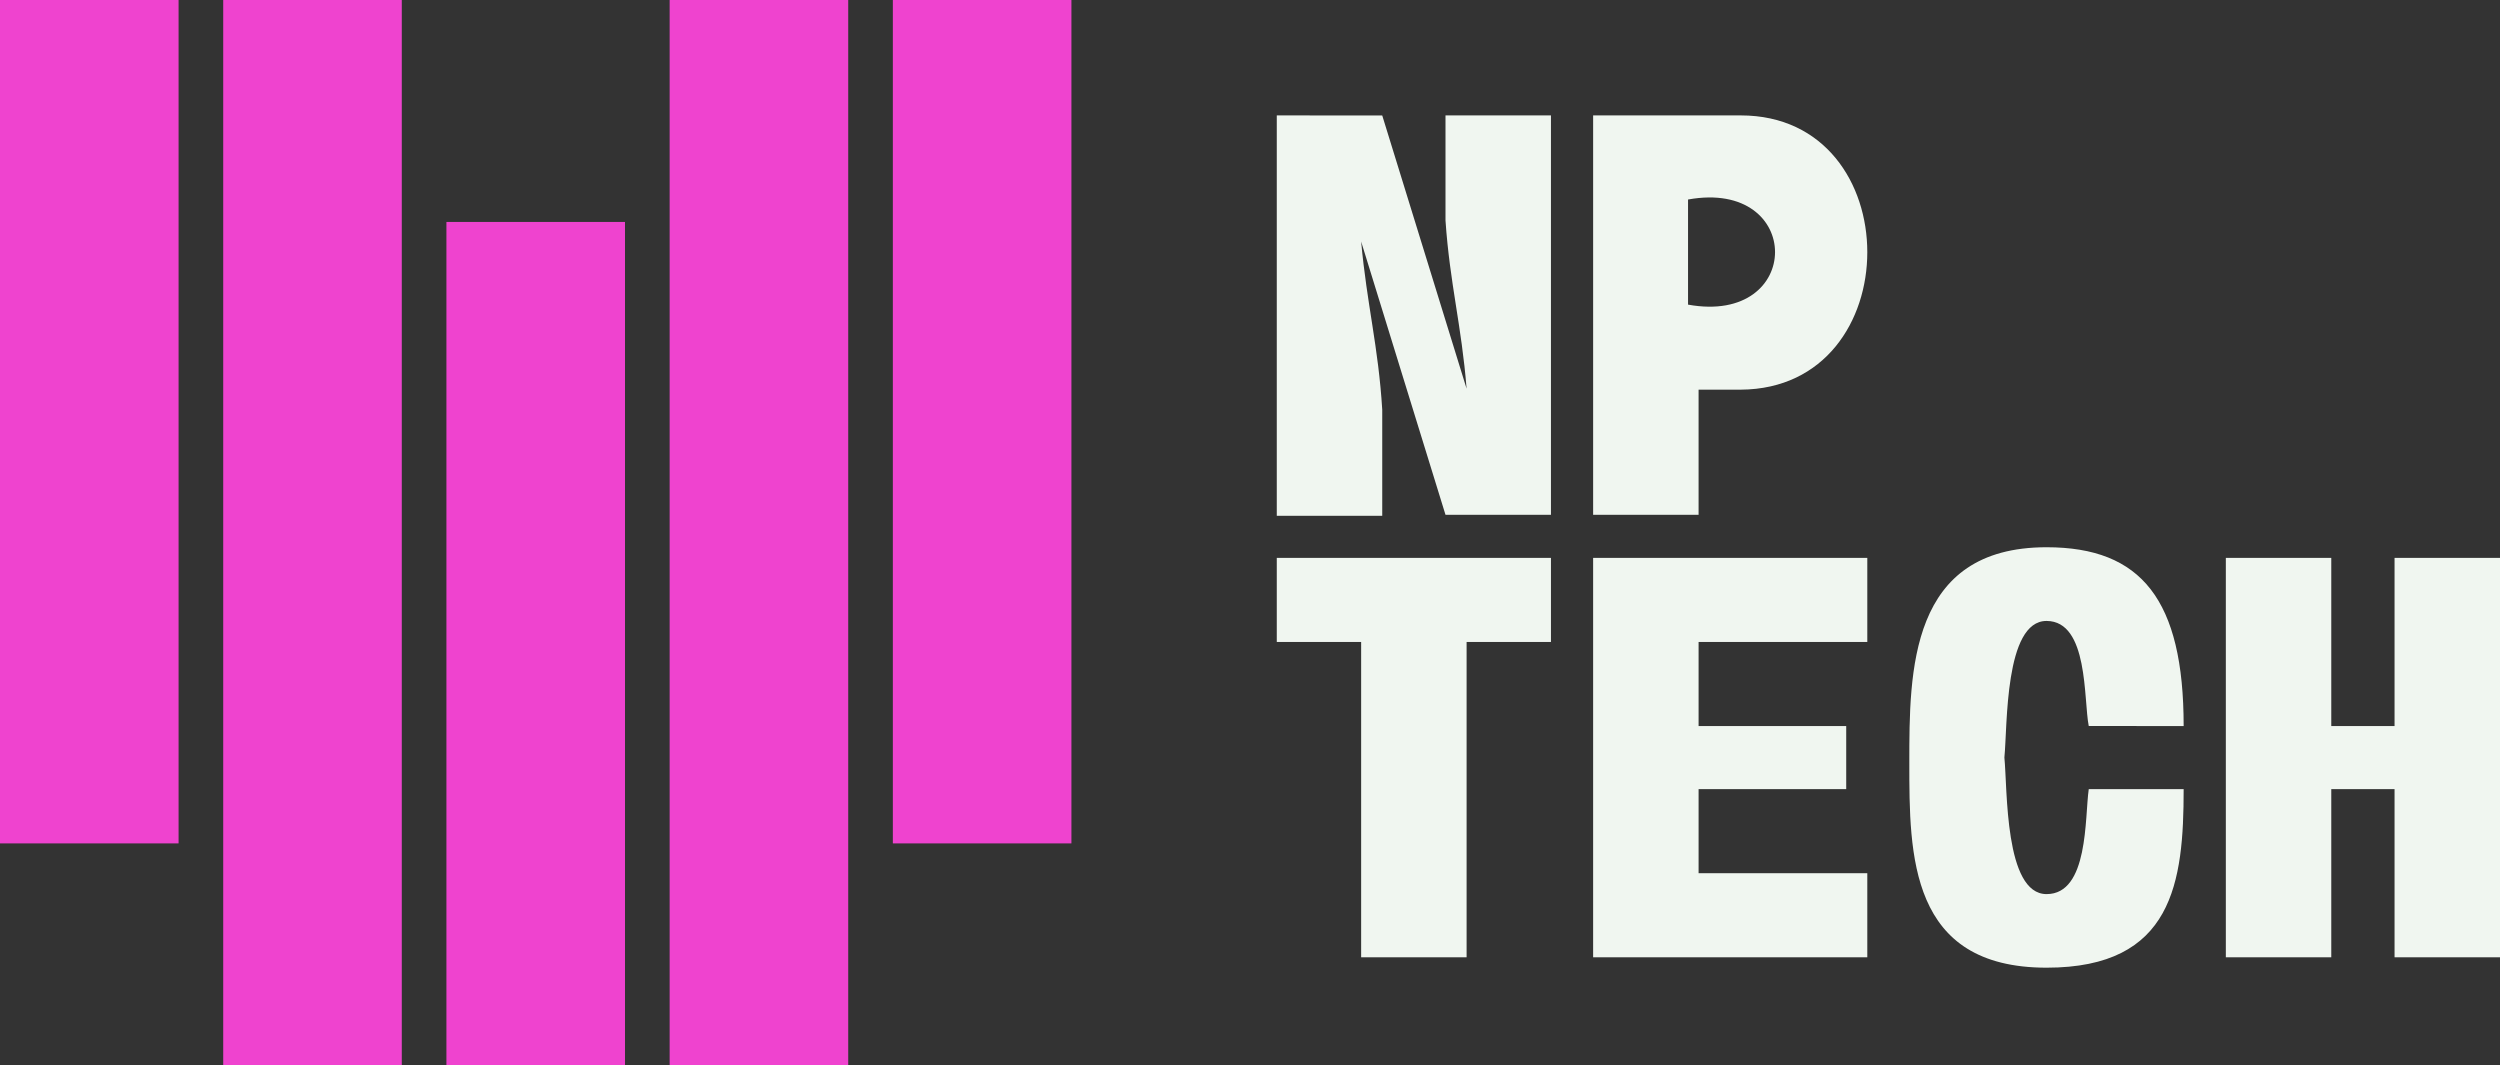
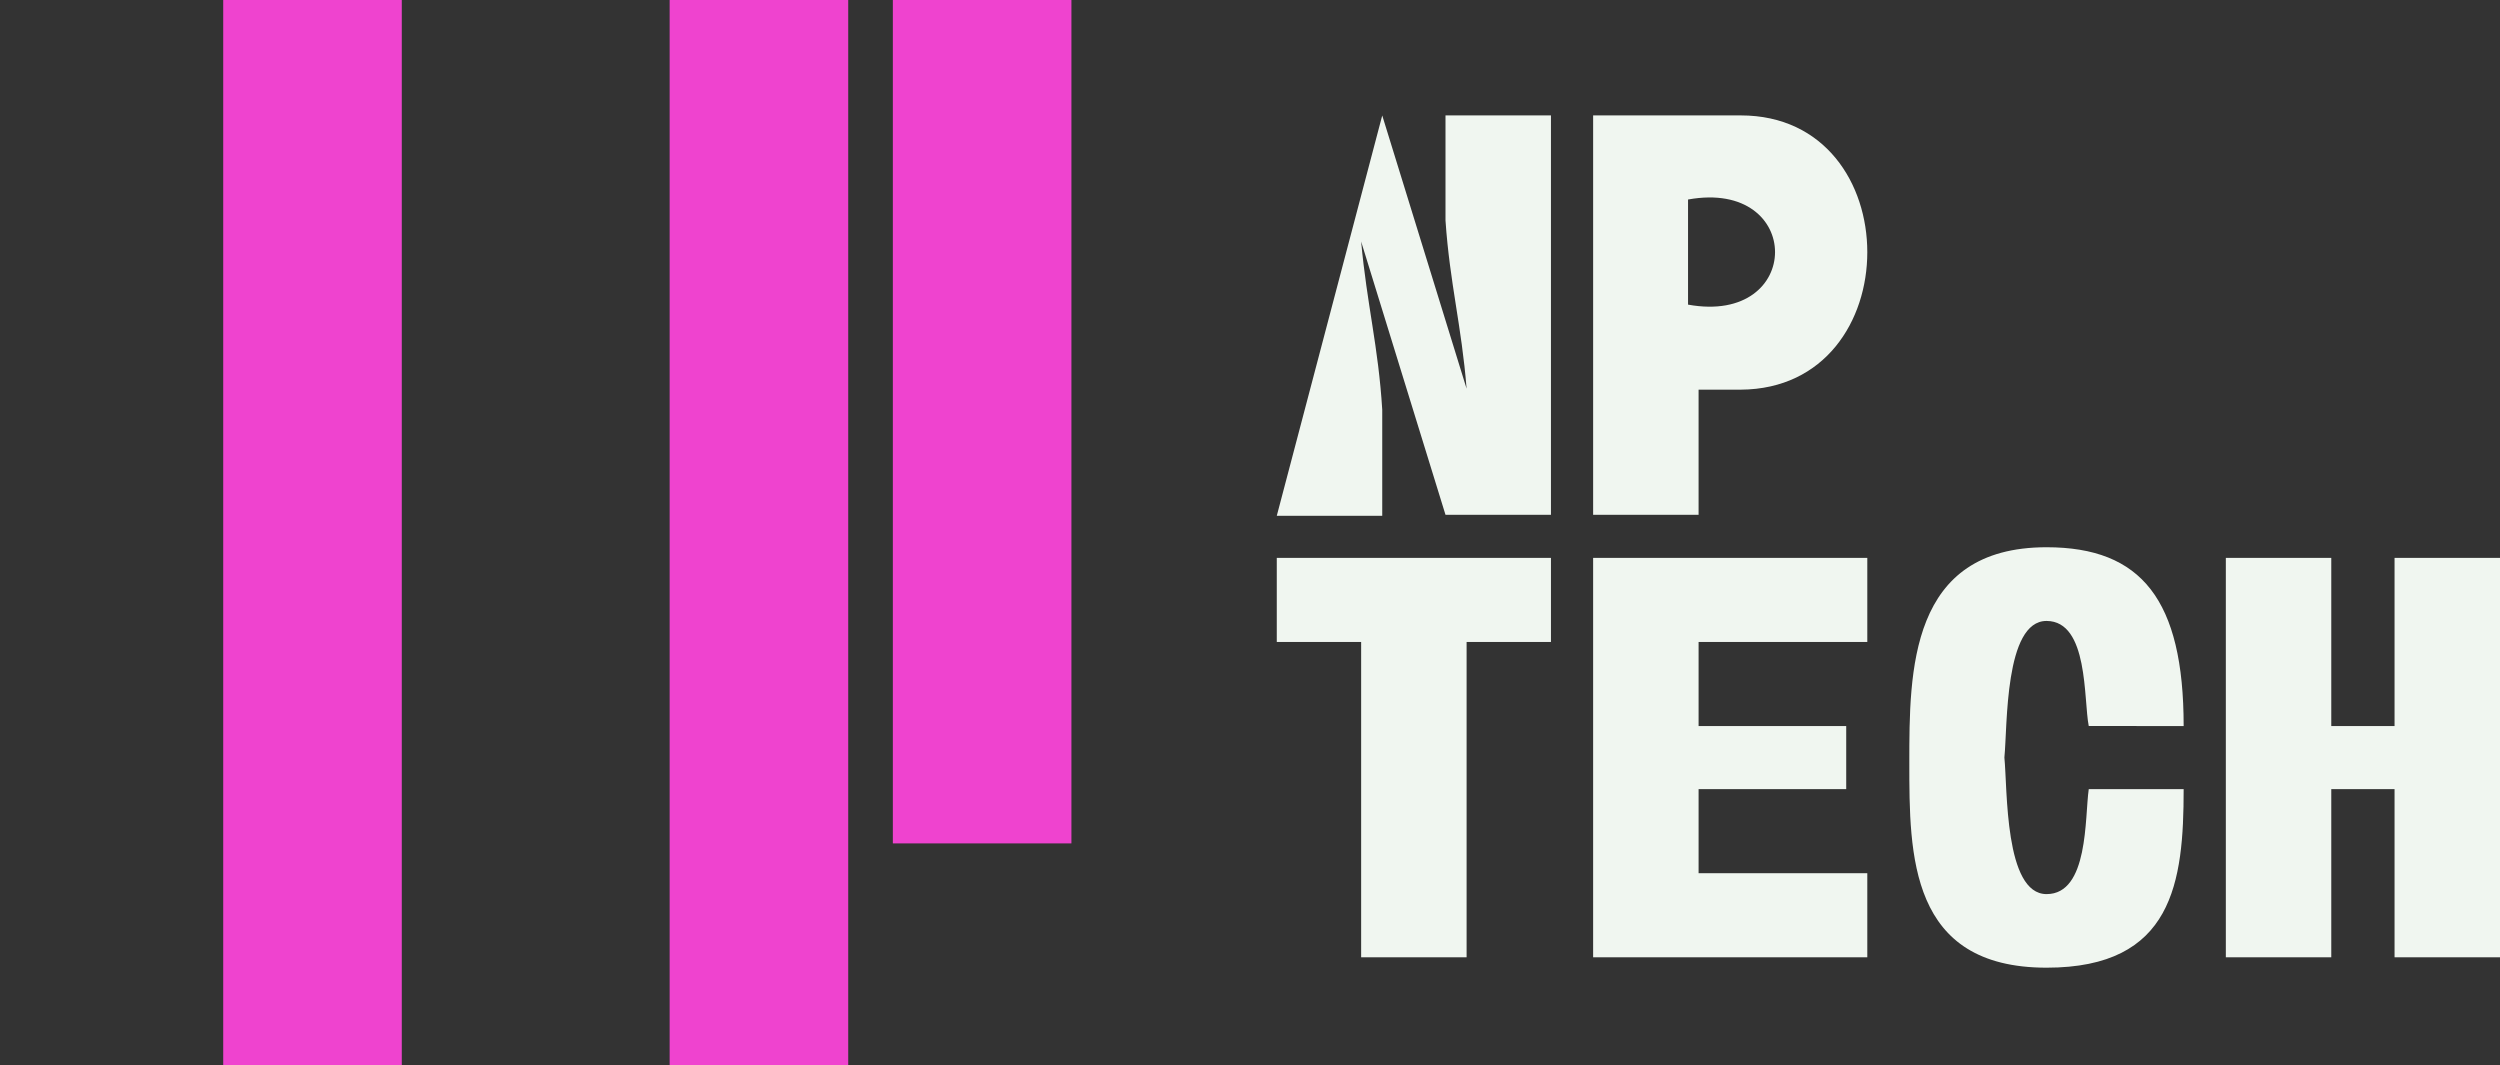
<svg xmlns="http://www.w3.org/2000/svg" width="352" height="150" viewBox="0 0 352 150" fill="none">
  <rect x="0" y="0" width="352" height="150" fill="#333333" stroke="none" />
-   <path d="M25.143 0H0V118.75H25.143V0Z" fill="#EF43CF" />
  <path d="M31.429 0H56.571V150H31.429V0Z" fill="#EF43CF" />
-   <path d="M62.857 31.25H88V150H62.857V31.25Z" fill="#EF43CF" />
  <path d="M119.429 0H94.286V150H119.429V0Z" fill="#EF43CF" />
  <path d="M125.714 0H150.857V118.75H125.714V0Z" fill="#EF43CF" />
  <path d="M288.157 87.429C282.218 87.412 282.657 102.283 282.218 106.661C282.657 111.041 282.218 125.89 288.157 125.89C294.096 125.89 293.52 115.122 294.096 111.108L307.458 111.109C307.458 124.225 305.973 136.25 288.157 136.25C268.832 136.25 268.832 120.373 268.832 107.409C268.832 94.493 268.832 77.052 288.157 77.052C301.519 77.052 307.458 84.46 307.458 102.229L294.096 102.222C293.351 98.514 294.096 87.447 288.157 87.429Z" fill="#F0F6F0" />
  <path d="M313.397 78.55V134.787H328.244V111.108H337.153V134.787H352V78.55H337.153V102.229H328.244V78.55H313.397Z" fill="#F0F6F0" />
-   <path d="M179.771 72.624V16.25L194.619 16.26L206.497 54.728C205.794 45.851 204.133 39.921 203.527 31.049V16.25H218.374V72.488H203.527L191.649 34.009C192.46 42.874 194.081 48.832 194.619 57.688V72.624H179.771Z" fill="#F0F6F0" />
+   <path d="M179.771 72.624L194.619 16.26L206.497 54.728C205.794 45.851 204.133 39.921 203.527 31.049V16.25H218.374V72.488H203.527L191.649 34.009C192.46 42.874 194.081 48.832 194.619 57.688V72.624H179.771Z" fill="#F0F6F0" />
  <path fill-rule="evenodd" clip-rule="evenodd" d="M224.313 72.488V16.25H245.1C268.855 16.25 268.855 54.728 245.1 54.864H239.161V72.488H224.313ZM237.676 28.092C254.008 25.133 254.008 45.852 237.676 42.892V28.092Z" fill="#F0F6F0" />
  <path d="M191.649 90.389V134.787H206.497V90.389H218.374V78.55H179.771V90.389H191.649Z" fill="#F0F6F0" />
  <path d="M224.313 134.787V78.55H262.916V90.389H239.161V102.229H259.947V111.108H239.161V122.948H262.916V134.787H224.313Z" fill="#F0F6F0" />
</svg>